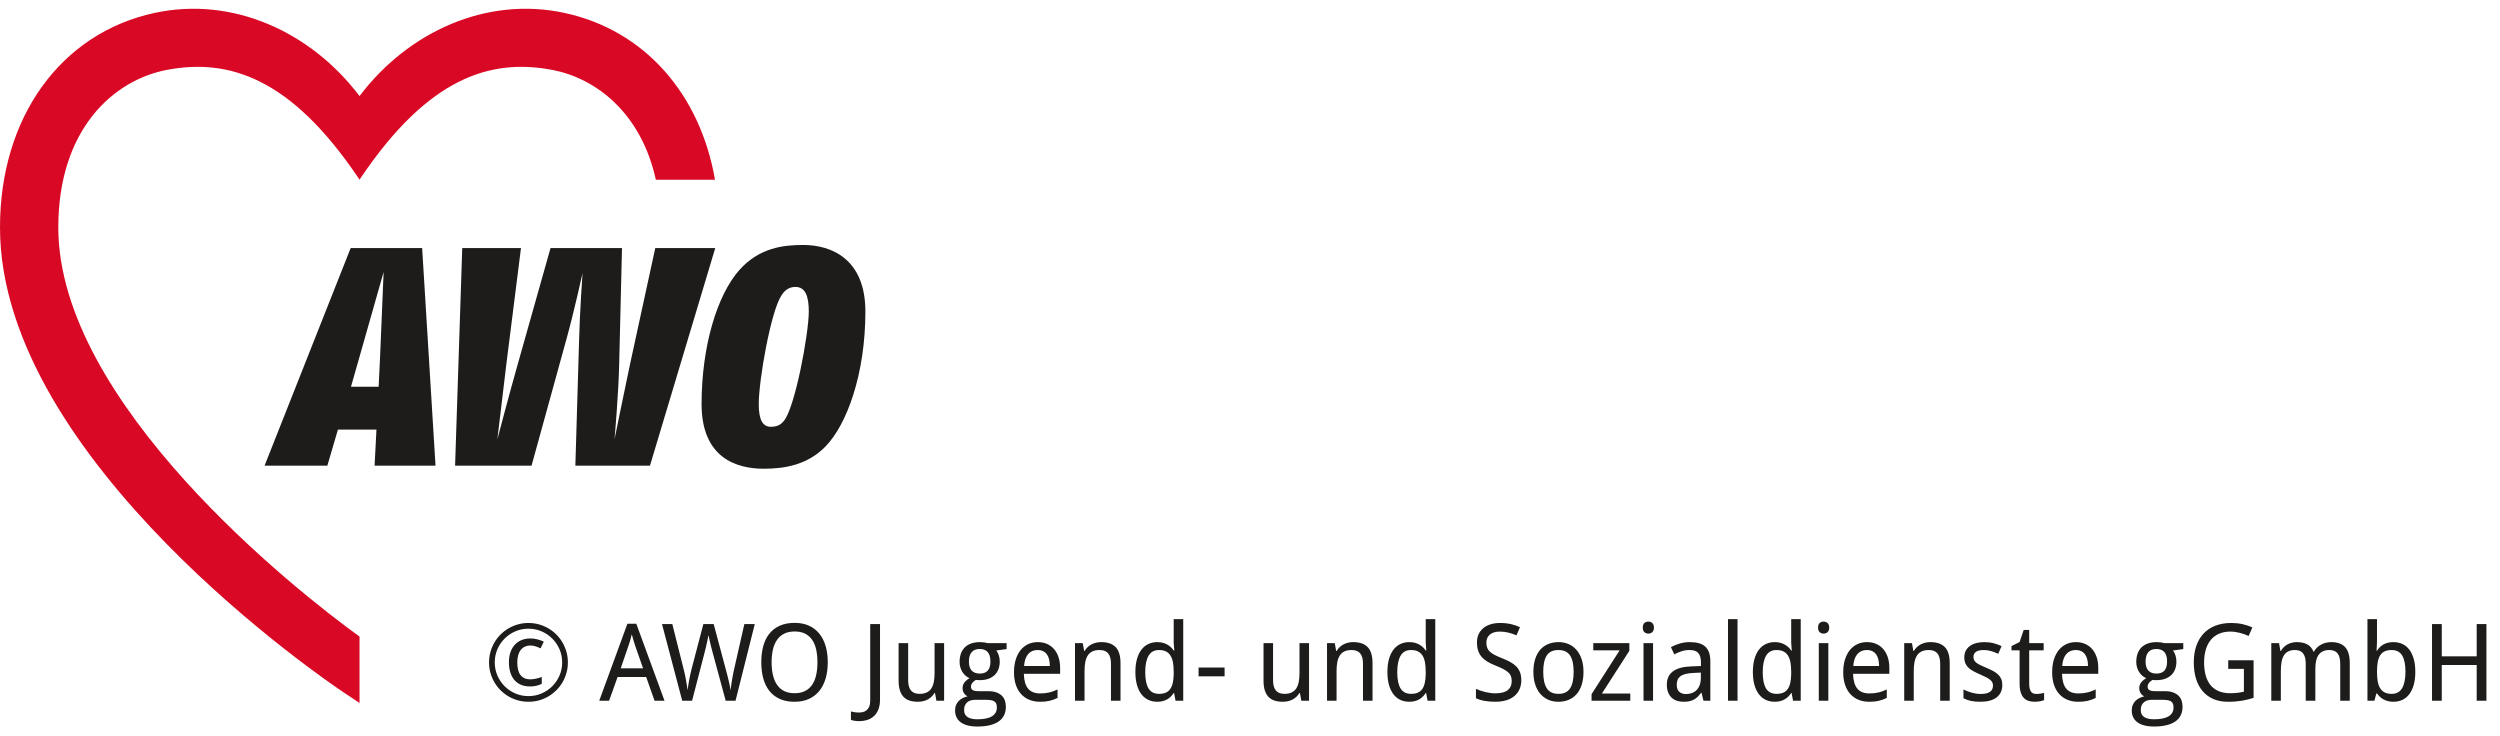
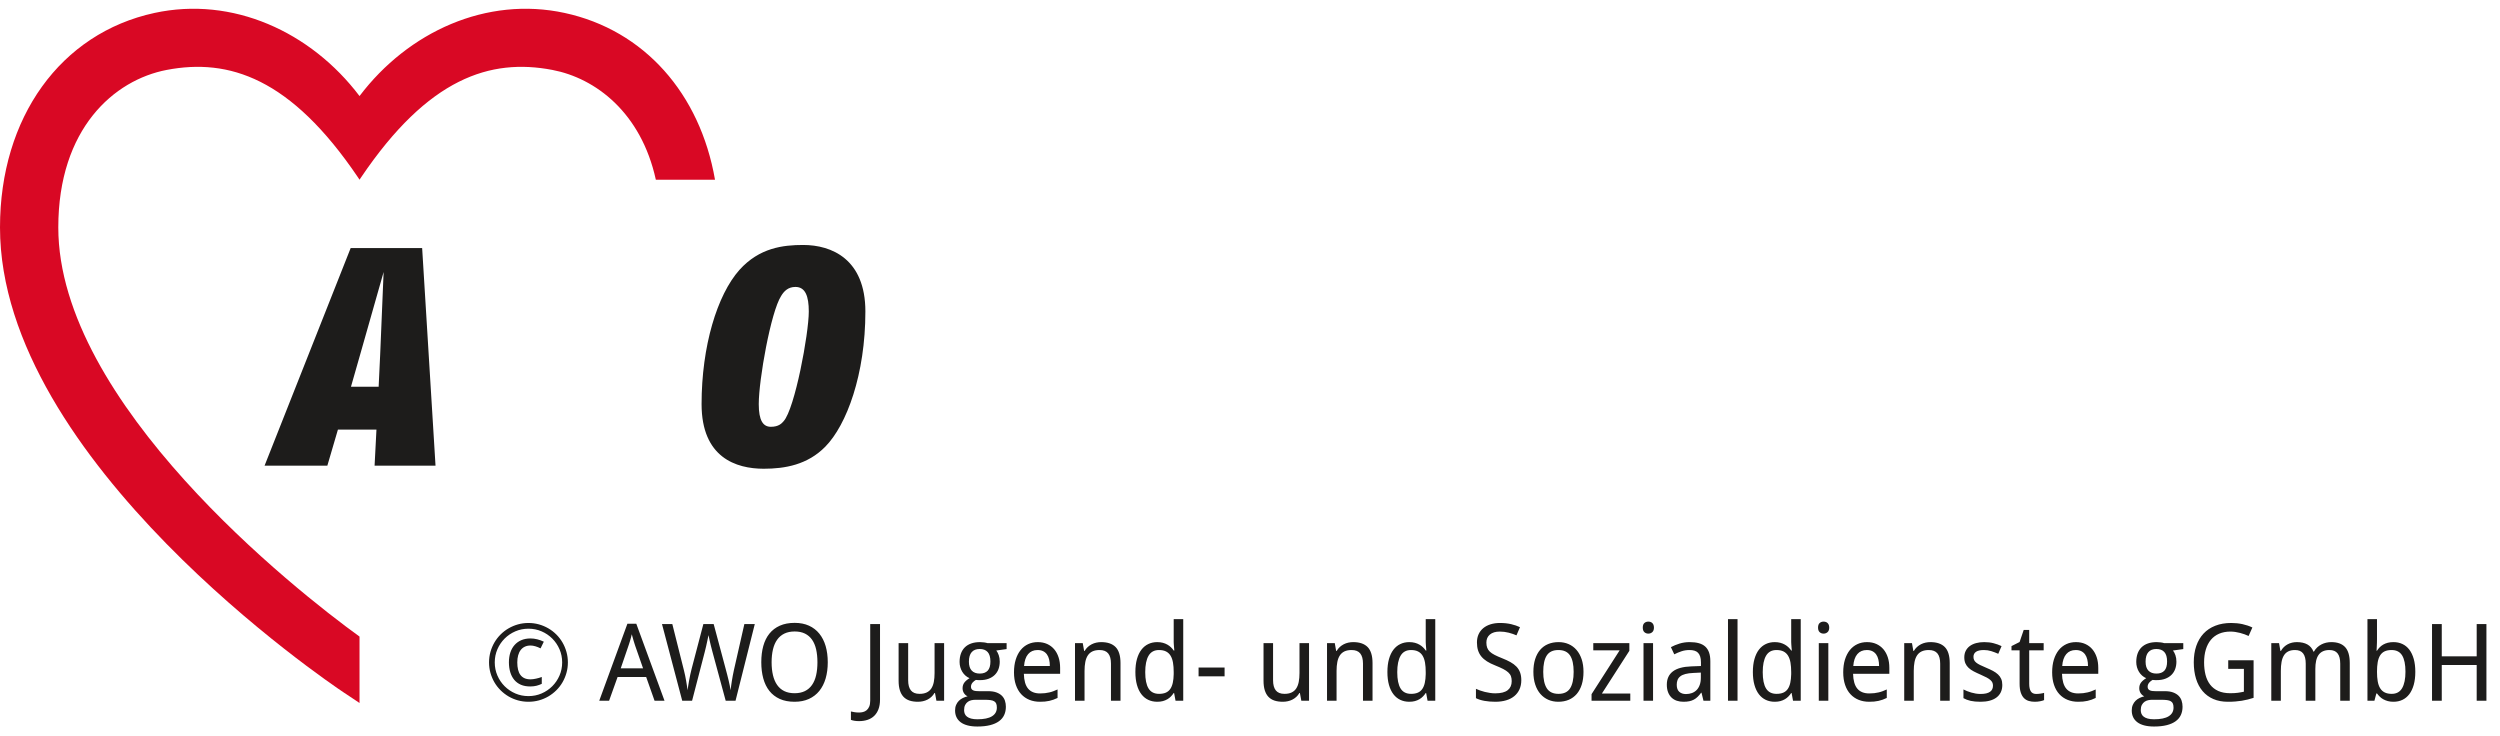
<svg xmlns="http://www.w3.org/2000/svg" width="163px" height="48px" viewBox="0 0 163 48" version="1.1">
  <title>logo-copyright</title>
  <desc>Created with Sketch.</desc>
  <defs />
  <g id="Page-1" stroke="none" stroke-width="1" fill="none" fill-rule="evenodd">
    <g id="logo-copyright" transform="translate(0, 0.571)">
      <path d="M46.618,11.146 C45.643,5.532 42.01,1.398 36.814,0.273 C31.733,-0.828 26.625,1.486 23.441,5.692 C20.259,1.486 15.15,-0.828 10.071,0.273 C3.952,1.598 0,7.087 0,14.257 C0,29.461 21.476,43.953 22.39,44.564 L23.441,45.264 L23.441,40.934 C19.236,37.897 3.801,25.694 3.801,14.257 C3.801,7.815 7.437,4.643 10.874,3.987 C14.912,3.217 18.949,4.495 23.342,10.995 C23.386,11.06 23.441,11.146 23.441,11.146 C23.441,11.146 23.497,11.06 23.542,10.995 C27.933,4.495 31.973,3.217 36.009,3.987 C38.84,4.526 41.801,6.774 42.761,11.146 L46.618,11.146 Z" id="Fill-1" fill="#D90824" />
      <path d="M23.491,22.515 L22.884,24.642 L24.688,24.642 L24.788,22.534 C24.85,21.197 25.012,17.163 25.012,17.163 C25.012,17.163 23.998,20.71 23.491,22.515 L23.491,22.515 Z M24.423,29.79 L24.545,27.438 L22.033,27.438 L21.343,29.79 L17.25,29.79 L22.863,15.604 L27.524,15.604 L28.396,29.79 L24.423,29.79 Z" id="Fill-3" fill="#1D1C1B" />
-       <path d="M42.378,29.79 L37.514,29.79 L37.758,21.562 C37.798,19.88 37.98,17.246 37.98,17.246 C37.98,17.246 37.394,19.899 36.926,21.562 L34.657,29.79 L29.672,29.79 L30.138,15.604 L33.968,15.604 L33.015,23.162 C32.793,24.967 32.429,28.068 32.429,28.068 C32.429,28.068 33.239,24.987 33.766,23.143 L35.894,15.604 L40.554,15.604 L40.371,23.162 C40.331,25.088 40.068,28.068 40.068,28.068 C40.068,28.068 40.676,25.069 41.081,23.162 L42.723,15.604 L46.634,15.604 L42.378,29.79 Z" id="Fill-5" fill="#1D1C1B" />
      <path d="M51.862,18.137 C51.377,18.137 51.113,18.422 50.93,18.725 C50.262,19.759 49.471,24.177 49.471,25.777 C49.471,26.851 49.754,27.256 50.262,27.256 C50.768,27.256 50.971,27.033 51.092,26.892 C51.822,26.081 52.733,21.197 52.733,19.738 C52.733,18.745 52.511,18.137 51.862,18.137 M53.808,28.554 C52.653,29.729 51.193,29.991 49.795,29.991 C47.991,29.991 45.743,29.262 45.743,25.777 C45.743,22.007 46.755,18.663 48.215,17.023 C49.511,15.585 51.052,15.401 52.369,15.401 C54.213,15.401 56.423,16.314 56.423,19.738 C56.423,23.832 55.206,27.135 53.808,28.554" id="Fill-7" fill="#1D1C1B" />
      <path d="M34.589,41.517 C34.45,41.517 34.327,41.542 34.22,41.592 C34.112,41.642 34.022,41.715 33.95,41.809 C33.877,41.904 33.821,42.019 33.784,42.156 C33.746,42.293 33.727,42.447 33.727,42.618 C33.727,42.795 33.744,42.952 33.777,43.089 C33.81,43.226 33.861,43.341 33.931,43.434 C34,43.528 34.089,43.599 34.197,43.648 C34.306,43.697 34.436,43.722 34.589,43.722 C34.641,43.722 34.698,43.718 34.76,43.71 C34.821,43.702 34.884,43.691 34.949,43.677 C35.014,43.663 35.079,43.647 35.142,43.628 C35.206,43.608 35.267,43.588 35.324,43.568 L35.324,44.015 C35.269,44.041 35.214,44.063 35.158,44.084 C35.102,44.104 35.044,44.123 34.983,44.139 C34.923,44.154 34.859,44.166 34.79,44.174 C34.722,44.182 34.648,44.186 34.568,44.186 C34.336,44.186 34.133,44.149 33.96,44.074 C33.787,43.998 33.643,43.891 33.527,43.752 C33.412,43.613 33.326,43.447 33.268,43.253 C33.21,43.06 33.181,42.845 33.181,42.611 C33.181,42.381 33.211,42.17 33.273,41.98 C33.334,41.79 33.425,41.626 33.545,41.49 C33.664,41.353 33.811,41.246 33.985,41.17 C34.16,41.094 34.361,41.056 34.589,41.056 C34.732,41.056 34.879,41.074 35.03,41.112 C35.18,41.15 35.322,41.201 35.457,41.267 L35.245,41.702 C35.126,41.642 35.012,41.597 34.901,41.565 C34.791,41.533 34.687,41.517 34.589,41.517 Z M31.885,42.618 C31.885,42.381 31.916,42.153 31.977,41.934 C32.039,41.715 32.125,41.511 32.235,41.32 C32.346,41.13 32.48,40.956 32.637,40.799 C32.794,40.642 32.968,40.508 33.158,40.398 C33.349,40.287 33.553,40.201 33.772,40.139 C33.991,40.078 34.218,40.047 34.455,40.047 C34.692,40.047 34.92,40.078 35.139,40.139 C35.358,40.201 35.562,40.287 35.753,40.398 C35.943,40.508 36.117,40.642 36.274,40.799 C36.431,40.956 36.565,41.13 36.675,41.32 C36.786,41.511 36.872,41.715 36.933,41.934 C36.995,42.153 37.026,42.381 37.026,42.618 C37.026,42.855 36.995,43.082 36.933,43.301 C36.872,43.52 36.786,43.724 36.675,43.915 C36.565,44.105 36.431,44.278 36.274,44.434 C36.117,44.59 35.943,44.724 35.753,44.836 C35.562,44.947 35.358,45.033 35.139,45.094 C34.92,45.154 34.692,45.184 34.455,45.184 C34.218,45.184 33.991,45.154 33.772,45.094 C33.553,45.033 33.349,44.947 33.158,44.836 C32.968,44.724 32.794,44.59 32.637,44.434 C32.48,44.278 32.346,44.105 32.235,43.915 C32.125,43.724 32.039,43.52 31.977,43.301 C31.916,43.082 31.885,42.855 31.885,42.618 Z M32.258,42.618 C32.258,42.921 32.315,43.205 32.43,43.472 C32.545,43.739 32.703,43.972 32.902,44.171 C33.101,44.37 33.334,44.528 33.601,44.643 C33.868,44.758 34.152,44.815 34.455,44.815 C34.758,44.815 35.043,44.758 35.31,44.643 C35.577,44.528 35.809,44.37 36.009,44.171 C36.208,43.972 36.365,43.739 36.481,43.472 C36.596,43.205 36.653,42.921 36.653,42.618 C36.653,42.314 36.596,42.03 36.481,41.763 C36.365,41.496 36.208,41.263 36.009,41.064 C35.809,40.865 35.577,40.707 35.31,40.592 C35.043,40.477 34.758,40.42 34.455,40.42 C34.152,40.42 33.868,40.477 33.601,40.592 C33.334,40.707 33.101,40.865 32.902,41.064 C32.703,41.263 32.545,41.496 32.43,41.763 C32.315,42.03 32.258,42.314 32.258,42.618 Z M42.677,45.116 L42.13,43.568 L40.267,43.568 L39.713,45.116 L39.071,45.116 L40.906,40.098 L41.487,40.098 L43.326,45.116 L42.677,45.116 Z M41.928,43.004 L41.422,41.555 C41.409,41.514 41.392,41.463 41.373,41.404 C41.354,41.345 41.334,41.281 41.313,41.213 C41.293,41.144 41.272,41.073 41.252,40.999 C41.231,40.925 41.212,40.853 41.193,40.782 C41.177,40.853 41.159,40.926 41.139,41.001 C41.118,41.076 41.098,41.148 41.077,41.218 C41.057,41.287 41.037,41.351 41.017,41.409 C40.998,41.467 40.982,41.516 40.968,41.555 L40.472,43.004 L41.928,43.004 Z M45.859,40.119 L46.532,40.119 L47.315,43.045 C47.349,43.172 47.383,43.3 47.416,43.428 C47.449,43.555 47.479,43.679 47.508,43.798 C47.536,43.918 47.561,44.031 47.583,44.139 C47.605,44.246 47.622,44.342 47.636,44.429 C47.645,44.342 47.657,44.248 47.67,44.145 C47.684,44.043 47.7,43.935 47.718,43.822 C47.736,43.71 47.756,43.594 47.778,43.477 C47.8,43.36 47.823,43.245 47.848,43.134 L48.532,40.119 L49.212,40.119 L47.957,45.116 L47.315,45.116 L46.447,41.91 C46.415,41.794 46.384,41.674 46.354,41.551 C46.325,41.428 46.297,41.313 46.272,41.206 C46.245,41.081 46.219,40.959 46.194,40.84 C46.169,40.956 46.144,41.077 46.119,41.202 C46.096,41.31 46.07,41.427 46.042,41.555 C46.013,41.682 45.983,41.807 45.951,41.931 L45.124,45.116 L44.481,45.116 L43.162,40.119 L43.835,40.119 L44.598,43.158 C44.625,43.262 44.65,43.371 44.673,43.484 C44.696,43.597 44.717,43.709 44.736,43.821 C44.755,43.932 44.773,44.04 44.789,44.144 C44.805,44.247 44.819,44.342 44.83,44.429 C44.841,44.345 44.856,44.247 44.873,44.135 C44.89,44.023 44.91,43.906 44.932,43.783 C44.955,43.66 44.98,43.535 45.006,43.409 C45.032,43.282 45.06,43.163 45.09,43.052 L45.859,40.119 Z M53.97,42.611 C53.97,42.996 53.924,43.347 53.832,43.663 C53.739,43.98 53.602,44.251 53.42,44.477 C53.238,44.702 53.011,44.877 52.741,45 C52.471,45.123 52.16,45.184 51.807,45.184 C51.435,45.184 51.113,45.123 50.841,45 C50.569,44.877 50.343,44.702 50.164,44.477 C49.985,44.251 49.853,43.98 49.766,43.662 C49.679,43.344 49.636,42.991 49.636,42.604 C49.636,42.216 49.679,41.865 49.766,41.549 C49.853,41.234 49.986,40.964 50.166,40.741 C50.346,40.518 50.573,40.345 50.846,40.223 C51.12,40.101 51.442,40.04 51.813,40.04 C52.167,40.04 52.477,40.101 52.745,40.223 C53.013,40.345 53.238,40.518 53.42,40.743 C53.602,40.967 53.739,41.237 53.832,41.553 C53.924,41.868 53.97,42.221 53.97,42.611 Z M50.309,42.611 C50.309,42.923 50.339,43.204 50.398,43.453 C50.458,43.703 50.548,43.915 50.67,44.089 C50.792,44.263 50.947,44.397 51.135,44.489 C51.323,44.581 51.547,44.627 51.807,44.627 C52.066,44.627 52.29,44.581 52.478,44.489 C52.666,44.397 52.821,44.263 52.943,44.089 C53.065,43.915 53.154,43.703 53.211,43.453 C53.268,43.204 53.297,42.923 53.297,42.611 C53.297,42.296 53.268,42.015 53.211,41.766 C53.154,41.518 53.065,41.308 52.945,41.136 C52.824,40.964 52.67,40.832 52.483,40.739 C52.296,40.647 52.073,40.601 51.813,40.601 C51.554,40.601 51.329,40.647 51.14,40.739 C50.951,40.832 50.795,40.964 50.672,41.136 C50.549,41.308 50.458,41.518 50.398,41.766 C50.339,42.015 50.309,42.296 50.309,42.611 Z M56.01,46.446 C55.894,46.446 55.792,46.438 55.706,46.423 C55.619,46.409 55.544,46.389 55.48,46.364 L55.48,45.817 C55.558,45.837 55.641,45.854 55.73,45.866 C55.818,45.879 55.914,45.885 56.017,45.885 C56.101,45.885 56.186,45.874 56.271,45.853 C56.357,45.831 56.434,45.792 56.504,45.735 C56.573,45.678 56.63,45.599 56.673,45.499 C56.716,45.399 56.738,45.271 56.738,45.116 L56.738,40.119 L57.377,40.119 L57.377,45.048 C57.377,45.287 57.343,45.494 57.276,45.67 C57.209,45.845 57.116,45.99 56.996,46.106 C56.876,46.221 56.733,46.306 56.565,46.362 C56.398,46.418 56.213,46.446 56.01,46.446 Z M61.054,45.116 L60.962,44.614 L60.927,44.614 C60.87,44.712 60.803,44.796 60.724,44.868 C60.645,44.94 60.559,44.999 60.466,45.046 C60.373,45.093 60.273,45.127 60.169,45.15 C60.064,45.173 59.957,45.184 59.847,45.184 C59.64,45.184 59.458,45.158 59.3,45.106 C59.143,45.053 59.012,44.971 58.907,44.86 C58.803,44.748 58.723,44.606 58.67,44.432 C58.616,44.259 58.589,44.053 58.589,43.814 L58.589,41.363 L59.212,41.363 L59.212,43.78 C59.212,44.076 59.272,44.298 59.393,44.446 C59.513,44.594 59.7,44.668 59.953,44.668 C60.138,44.668 60.293,44.639 60.418,44.579 C60.543,44.52 60.644,44.433 60.721,44.318 C60.797,44.203 60.852,44.061 60.885,43.892 C60.918,43.724 60.934,43.53 60.934,43.311 L60.934,41.363 L61.556,41.363 L61.556,45.116 L61.054,45.116 Z M65.631,41.363 L65.631,41.749 L64.958,41.842 C65.021,41.921 65.075,42.023 65.118,42.148 C65.162,42.272 65.183,42.412 65.183,42.57 C65.183,42.743 65.156,42.903 65.103,43.05 C65.049,43.197 64.968,43.324 64.86,43.431 C64.752,43.538 64.618,43.622 64.459,43.682 C64.299,43.743 64.113,43.773 63.901,43.773 C63.851,43.773 63.801,43.772 63.751,43.771 C63.701,43.77 63.66,43.766 63.628,43.759 C63.589,43.782 63.551,43.808 63.513,43.836 C63.476,43.865 63.442,43.897 63.411,43.933 C63.38,43.97 63.355,44.011 63.336,44.056 C63.316,44.102 63.307,44.152 63.307,44.207 C63.307,44.268 63.32,44.318 63.348,44.356 C63.375,44.393 63.412,44.422 63.459,44.443 C63.506,44.463 63.561,44.477 63.625,44.484 C63.688,44.491 63.756,44.494 63.826,44.494 L64.428,44.494 C64.64,44.494 64.819,44.521 64.964,44.574 C65.11,44.628 65.229,44.7 65.322,44.791 C65.414,44.883 65.481,44.99 65.522,45.114 C65.563,45.239 65.583,45.37 65.583,45.509 C65.583,45.71 65.546,45.89 65.472,46.049 C65.398,46.209 65.285,46.344 65.132,46.454 C64.979,46.565 64.786,46.65 64.553,46.709 C64.319,46.768 64.044,46.798 63.727,46.798 C63.483,46.798 63.27,46.774 63.088,46.726 C62.906,46.678 62.754,46.609 62.633,46.517 C62.513,46.426 62.422,46.316 62.362,46.188 C62.301,46.059 62.271,45.914 62.271,45.752 C62.271,45.615 62.293,45.495 62.338,45.391 C62.382,45.288 62.442,45.198 62.517,45.123 C62.592,45.048 62.68,44.986 62.779,44.938 C62.878,44.89 62.981,44.854 63.088,44.829 C62.992,44.786 62.914,44.717 62.852,44.624 C62.791,44.53 62.76,44.423 62.76,44.303 C62.76,44.164 62.796,44.043 62.869,43.942 C62.942,43.841 63.057,43.742 63.214,43.646 C63.116,43.605 63.027,43.549 62.946,43.477 C62.865,43.405 62.797,43.323 62.741,43.231 C62.685,43.139 62.642,43.038 62.611,42.929 C62.58,42.819 62.565,42.706 62.565,42.59 C62.565,42.387 62.593,42.206 62.65,42.047 C62.707,41.887 62.792,41.752 62.903,41.64 C63.015,41.528 63.154,41.443 63.32,41.384 C63.487,41.324 63.68,41.295 63.901,41.295 C63.986,41.295 64.073,41.301 64.163,41.314 C64.253,41.326 64.329,41.343 64.39,41.363 L65.631,41.363 Z M62.859,45.731 C62.859,45.816 62.874,45.894 62.903,45.967 C62.933,46.04 62.981,46.103 63.049,46.155 C63.116,46.208 63.205,46.249 63.315,46.28 C63.426,46.311 63.563,46.326 63.727,46.326 C64.151,46.326 64.468,46.261 64.679,46.129 C64.89,45.998 64.995,45.81 64.995,45.564 C64.995,45.459 64.982,45.374 64.954,45.307 C64.927,45.241 64.882,45.19 64.819,45.152 C64.756,45.114 64.674,45.089 64.571,45.075 C64.469,45.061 64.343,45.055 64.195,45.055 L63.594,45.055 C63.514,45.055 63.431,45.064 63.344,45.082 C63.258,45.1 63.179,45.134 63.107,45.184 C63.035,45.235 62.976,45.303 62.929,45.391 C62.882,45.479 62.859,45.592 62.859,45.731 Z M63.173,42.57 C63.173,42.832 63.235,43.027 63.358,43.154 C63.481,43.282 63.655,43.346 63.881,43.346 C64.109,43.346 64.281,43.282 64.399,43.156 C64.516,43.029 64.575,42.831 64.575,42.559 C64.575,42.279 64.515,42.073 64.395,41.941 C64.276,41.809 64.102,41.743 63.874,41.743 C63.648,41.743 63.475,41.811 63.355,41.948 C63.234,42.084 63.173,42.292 63.173,42.57 Z M67.804,45.184 C67.554,45.184 67.325,45.142 67.117,45.058 C66.91,44.974 66.732,44.851 66.582,44.689 C66.433,44.527 66.317,44.327 66.235,44.087 C66.153,43.848 66.112,43.575 66.112,43.267 C66.112,42.957 66.15,42.68 66.225,42.436 C66.3,42.193 66.406,41.986 66.543,41.816 C66.68,41.646 66.843,41.517 67.034,41.428 C67.224,41.339 67.434,41.295 67.664,41.295 C67.89,41.295 68.093,41.335 68.273,41.416 C68.453,41.497 68.605,41.611 68.731,41.758 C68.856,41.905 68.952,42.081 69.019,42.288 C69.087,42.494 69.12,42.722 69.12,42.973 L69.12,43.359 L66.755,43.359 C66.766,43.799 66.859,44.123 67.034,44.33 C67.208,44.537 67.467,44.641 67.811,44.641 C67.927,44.641 68.035,44.635 68.134,44.624 C68.233,44.612 68.329,44.596 68.421,44.574 C68.514,44.553 68.603,44.525 68.69,44.492 C68.776,44.459 68.864,44.422 68.953,44.381 L68.953,44.935 C68.862,44.978 68.772,45.016 68.684,45.048 C68.597,45.08 68.507,45.106 68.414,45.126 C68.322,45.147 68.226,45.162 68.127,45.171 C68.028,45.18 67.92,45.184 67.804,45.184 Z M67.65,41.811 C67.391,41.811 67.185,41.9 67.034,42.077 C66.882,42.255 66.794,42.514 66.769,42.853 L68.45,42.853 C68.45,42.698 68.435,42.557 68.404,42.428 C68.373,42.299 68.326,42.189 68.261,42.098 C68.196,42.007 68.113,41.936 68.013,41.886 C67.913,41.836 67.792,41.811 67.65,41.811 Z M72.435,45.116 L72.435,42.7 C72.435,42.403 72.375,42.181 72.255,42.033 C72.136,41.885 71.948,41.811 71.693,41.811 C71.508,41.811 71.353,41.841 71.228,41.9 C71.103,41.959 71.002,42.047 70.926,42.163 C70.849,42.279 70.795,42.422 70.762,42.59 C70.729,42.759 70.712,42.952 70.712,43.171 L70.712,45.116 L70.09,45.116 L70.09,41.363 L70.596,41.363 L70.685,41.869 L70.719,41.869 C70.776,41.771 70.844,41.686 70.922,41.614 C71.001,41.543 71.087,41.483 71.18,41.435 C71.274,41.387 71.373,41.352 71.478,41.329 C71.582,41.306 71.69,41.295 71.799,41.295 C72.216,41.295 72.53,41.404 72.741,41.621 C72.951,41.839 73.057,42.187 73.057,42.665 L73.057,45.116 L72.435,45.116 Z M76.552,44.614 L76.525,44.614 C76.475,44.691 76.416,44.765 76.349,44.834 C76.282,44.904 76.204,44.965 76.117,45.017 C76.029,45.069 75.93,45.11 75.821,45.14 C75.712,45.17 75.589,45.184 75.452,45.184 C75.24,45.184 75.046,45.143 74.871,45.061 C74.695,44.979 74.545,44.857 74.42,44.694 C74.294,44.531 74.197,44.329 74.129,44.087 C74.061,43.846 74.027,43.565 74.027,43.246 C74.027,42.925 74.061,42.643 74.129,42.4 C74.197,42.158 74.294,41.954 74.42,41.79 C74.545,41.626 74.695,41.503 74.871,41.42 C75.046,41.336 75.24,41.295 75.452,41.295 C75.586,41.295 75.708,41.31 75.818,41.339 C75.927,41.369 76.025,41.409 76.113,41.459 C76.201,41.509 76.279,41.567 76.347,41.633 C76.416,41.699 76.475,41.769 76.525,41.842 L76.566,41.842 C76.559,41.764 76.552,41.69 76.546,41.619 C76.541,41.56 76.536,41.499 76.532,41.437 C76.527,41.374 76.525,41.324 76.525,41.288 L76.525,39.798 L77.147,39.798 L77.147,45.116 L76.645,45.116 L76.552,44.614 Z M75.571,44.668 C75.745,44.668 75.891,44.642 76.011,44.59 C76.13,44.537 76.227,44.458 76.301,44.35 C76.375,44.243 76.43,44.109 76.465,43.949 C76.501,43.788 76.521,43.601 76.525,43.387 L76.525,43.246 C76.525,43.016 76.51,42.812 76.479,42.633 C76.448,42.454 76.396,42.304 76.322,42.182 C76.248,42.06 76.149,41.968 76.026,41.905 C75.903,41.842 75.749,41.811 75.565,41.811 C75.257,41.811 75.031,41.935 74.886,42.183 C74.741,42.432 74.669,42.788 74.669,43.253 C74.669,43.73 74.741,44.084 74.886,44.318 C75.031,44.552 75.259,44.668 75.571,44.668 Z M78.147,43.527 L78.147,42.952 L79.843,42.952 L79.843,43.527 L78.147,43.527 Z M84.846,45.116 L84.754,44.614 L84.72,44.614 C84.663,44.712 84.595,44.796 84.517,44.868 C84.438,44.94 84.352,44.999 84.258,45.046 C84.165,45.093 84.066,45.127 83.961,45.15 C83.856,45.173 83.749,45.184 83.64,45.184 C83.432,45.184 83.25,45.158 83.093,45.106 C82.936,45.053 82.805,44.971 82.7,44.86 C82.595,44.748 82.516,44.606 82.462,44.432 C82.409,44.259 82.382,44.053 82.382,43.814 L82.382,41.363 L83.004,41.363 L83.004,43.78 C83.004,44.076 83.064,44.298 83.185,44.446 C83.306,44.594 83.493,44.668 83.746,44.668 C83.93,44.668 84.085,44.639 84.211,44.579 C84.336,44.52 84.437,44.433 84.513,44.318 C84.589,44.203 84.644,44.061 84.677,43.892 C84.71,43.724 84.727,43.53 84.727,43.311 L84.727,41.363 L85.349,41.363 L85.349,45.116 L84.846,45.116 Z M88.867,45.116 L88.867,42.7 C88.867,42.403 88.807,42.181 88.687,42.033 C88.568,41.885 88.38,41.811 88.125,41.811 C87.941,41.811 87.786,41.841 87.66,41.9 C87.535,41.959 87.434,42.047 87.358,42.163 C87.281,42.279 87.227,42.422 87.194,42.59 C87.161,42.759 87.144,42.952 87.144,43.171 L87.144,45.116 L86.522,45.116 L86.522,41.363 L87.028,41.363 L87.117,41.869 L87.151,41.869 C87.208,41.771 87.276,41.686 87.354,41.614 C87.433,41.543 87.519,41.483 87.612,41.435 C87.706,41.387 87.805,41.352 87.91,41.329 C88.015,41.306 88.122,41.295 88.231,41.295 C88.648,41.295 88.962,41.404 89.173,41.621 C89.383,41.839 89.489,42.187 89.489,42.665 L89.489,45.116 L88.867,45.116 Z M92.985,44.614 L92.957,44.614 C92.907,44.691 92.848,44.765 92.781,44.834 C92.714,44.904 92.636,44.965 92.549,45.017 C92.461,45.069 92.362,45.11 92.253,45.14 C92.144,45.17 92.021,45.184 91.884,45.184 C91.672,45.184 91.478,45.143 91.303,45.061 C91.127,44.979 90.977,44.857 90.852,44.694 C90.726,44.531 90.63,44.329 90.561,44.087 C90.493,43.846 90.459,43.565 90.459,43.246 C90.459,42.925 90.493,42.643 90.561,42.4 C90.63,42.158 90.726,41.954 90.852,41.79 C90.977,41.626 91.127,41.503 91.303,41.42 C91.478,41.336 91.672,41.295 91.884,41.295 C92.018,41.295 92.14,41.31 92.25,41.339 C92.359,41.369 92.458,41.409 92.545,41.459 C92.633,41.509 92.711,41.567 92.779,41.633 C92.848,41.699 92.907,41.769 92.957,41.842 L92.998,41.842 C92.991,41.764 92.985,41.69 92.978,41.619 C92.973,41.56 92.969,41.499 92.964,41.437 C92.959,41.374 92.957,41.324 92.957,41.288 L92.957,39.798 L93.579,39.798 L93.579,45.116 L93.077,45.116 L92.985,44.614 Z M92.004,44.668 C92.177,44.668 92.323,44.642 92.443,44.59 C92.562,44.537 92.659,44.458 92.733,44.35 C92.807,44.243 92.862,44.109 92.897,43.949 C92.933,43.788 92.953,43.601 92.957,43.387 L92.957,43.246 C92.957,43.016 92.942,42.812 92.911,42.633 C92.88,42.454 92.828,42.304 92.754,42.182 C92.68,42.06 92.581,41.968 92.458,41.905 C92.335,41.842 92.181,41.811 91.997,41.811 C91.689,41.811 91.463,41.935 91.318,42.183 C91.174,42.432 91.101,42.788 91.101,43.253 C91.101,43.73 91.174,44.084 91.318,44.318 C91.463,44.552 91.691,44.668 92.004,44.668 Z M99.189,43.78 C99.189,44.001 99.149,44.198 99.071,44.373 C98.992,44.547 98.88,44.695 98.734,44.815 C98.588,44.936 98.411,45.028 98.201,45.09 C97.991,45.153 97.755,45.184 97.493,45.184 C97.24,45.184 97.004,45.164 96.784,45.125 C96.564,45.085 96.38,45.026 96.232,44.949 L96.232,44.34 C96.31,44.377 96.398,44.413 96.497,44.448 C96.596,44.483 96.7,44.514 96.81,44.542 C96.919,44.569 97.032,44.591 97.148,44.608 C97.264,44.626 97.379,44.634 97.493,44.634 C97.858,44.634 98.127,44.566 98.302,44.429 C98.476,44.292 98.563,44.096 98.563,43.841 C98.563,43.718 98.547,43.611 98.514,43.52 C98.481,43.429 98.422,43.345 98.339,43.269 C98.256,43.192 98.145,43.118 98.006,43.046 C97.867,42.975 97.692,42.897 97.48,42.812 C97.277,42.733 97.101,42.645 96.952,42.551 C96.802,42.456 96.679,42.35 96.582,42.231 C96.486,42.113 96.414,41.978 96.367,41.828 C96.32,41.678 96.297,41.507 96.297,41.315 C96.297,41.115 96.334,40.936 96.406,40.779 C96.479,40.621 96.582,40.489 96.714,40.38 C96.846,40.272 97.004,40.19 97.187,40.133 C97.371,40.076 97.573,40.047 97.794,40.047 C98.065,40.047 98.309,40.073 98.526,40.124 C98.742,40.175 98.935,40.241 99.103,40.321 L98.874,40.854 C98.726,40.788 98.558,40.73 98.37,40.681 C98.182,40.632 97.988,40.608 97.787,40.608 C97.509,40.608 97.294,40.672 97.141,40.801 C96.989,40.93 96.912,41.103 96.912,41.322 C96.912,41.452 96.929,41.564 96.964,41.659 C96.998,41.753 97.055,41.839 97.134,41.915 C97.214,41.991 97.32,42.063 97.451,42.13 C97.582,42.198 97.743,42.269 97.934,42.344 C98.142,42.426 98.323,42.51 98.479,42.597 C98.636,42.684 98.766,42.782 98.871,42.891 C98.976,43 99.055,43.127 99.108,43.27 C99.162,43.414 99.189,43.584 99.189,43.78 Z M103.244,43.233 C103.244,43.545 103.206,43.822 103.13,44.065 C103.053,44.308 102.944,44.512 102.802,44.677 C102.659,44.842 102.487,44.968 102.284,45.055 C102.081,45.141 101.853,45.184 101.6,45.184 C101.365,45.184 101.149,45.141 100.951,45.055 C100.752,44.968 100.581,44.842 100.436,44.677 C100.292,44.512 100.179,44.308 100.098,44.065 C100.017,43.822 99.977,43.545 99.977,43.233 C99.977,42.923 100.015,42.648 100.091,42.407 C100.167,42.167 100.276,41.964 100.417,41.799 C100.559,41.634 100.731,41.508 100.935,41.423 C101.139,41.337 101.368,41.295 101.621,41.295 C101.855,41.295 102.072,41.337 102.27,41.423 C102.468,41.508 102.64,41.634 102.784,41.799 C102.929,41.964 103.042,42.167 103.123,42.407 C103.204,42.648 103.244,42.923 103.244,43.233 Z M100.619,43.233 C100.619,43.709 100.697,44.067 100.853,44.308 C101.009,44.548 101.263,44.668 101.614,44.668 C101.965,44.668 102.217,44.548 102.371,44.308 C102.525,44.067 102.602,43.709 102.602,43.233 C102.602,42.757 102.524,42.4 102.367,42.165 C102.211,41.929 101.958,41.811 101.607,41.811 C101.256,41.811 101.004,41.929 100.85,42.165 C100.696,42.4 100.619,42.757 100.619,43.233 Z M106.295,45.116 L103.769,45.116 L103.769,44.689 L105.601,41.831 L103.882,41.831 L103.882,41.363 L106.234,41.363 L106.234,41.862 L104.443,44.648 L106.295,44.648 L106.295,45.116 Z M107.779,45.116 L107.157,45.116 L107.157,41.363 L107.779,41.363 L107.779,45.116 Z M107.109,40.348 C107.109,40.211 107.144,40.112 107.213,40.051 C107.283,39.989 107.369,39.958 107.471,39.958 C107.521,39.958 107.569,39.966 107.613,39.981 C107.658,39.995 107.696,40.019 107.729,40.051 C107.762,40.083 107.789,40.123 107.808,40.172 C107.827,40.221 107.837,40.28 107.837,40.348 C107.837,40.48 107.801,40.579 107.729,40.644 C107.658,40.709 107.572,40.741 107.471,40.741 C107.369,40.741 107.283,40.709 107.213,40.645 C107.144,40.582 107.109,40.482 107.109,40.348 Z M111.066,45.116 L110.939,44.597 L110.912,44.597 C110.837,44.699 110.762,44.787 110.686,44.861 C110.611,44.935 110.529,44.996 110.44,45.044 C110.351,45.092 110.252,45.127 110.143,45.15 C110.034,45.173 109.907,45.184 109.764,45.184 C109.606,45.184 109.462,45.162 109.329,45.118 C109.197,45.073 109.083,45.005 108.986,44.913 C108.889,44.82 108.813,44.704 108.759,44.564 C108.704,44.424 108.677,44.258 108.677,44.067 C108.677,43.693 108.808,43.406 109.071,43.205 C109.335,43.005 109.735,42.896 110.273,42.877 L110.902,42.853 L110.902,42.618 C110.902,42.465 110.885,42.337 110.852,42.235 C110.819,42.132 110.771,42.05 110.709,41.987 C110.646,41.924 110.569,41.879 110.476,41.852 C110.384,41.825 110.279,41.811 110.16,41.811 C109.971,41.811 109.795,41.838 109.632,41.893 C109.469,41.948 109.312,42.014 109.162,42.091 L108.943,41.623 C109.112,41.532 109.3,41.454 109.507,41.39 C109.715,41.327 109.932,41.295 110.16,41.295 C110.392,41.295 110.594,41.318 110.763,41.365 C110.933,41.412 111.073,41.486 111.184,41.587 C111.294,41.688 111.377,41.818 111.432,41.975 C111.486,42.132 111.514,42.322 111.514,42.546 L111.514,45.116 L111.066,45.116 Z M109.924,44.682 C110.063,44.682 110.192,44.66 110.31,44.617 C110.429,44.574 110.531,44.508 110.618,44.421 C110.705,44.333 110.772,44.222 110.821,44.089 C110.87,43.956 110.895,43.799 110.895,43.619 L110.895,43.281 L110.406,43.305 C110.201,43.314 110.029,43.336 109.89,43.373 C109.751,43.409 109.64,43.46 109.557,43.525 C109.474,43.59 109.414,43.669 109.377,43.761 C109.341,43.853 109.323,43.957 109.323,44.074 C109.323,44.283 109.378,44.437 109.488,44.535 C109.599,44.633 109.744,44.682 109.924,44.682 Z M113.287,45.116 L112.665,45.116 L112.665,39.798 L113.287,39.798 L113.287,45.116 Z M116.813,44.614 L116.786,44.614 C116.736,44.691 116.677,44.765 116.61,44.834 C116.542,44.904 116.465,44.965 116.377,45.017 C116.29,45.069 116.191,45.11 116.082,45.14 C115.972,45.17 115.849,45.184 115.712,45.184 C115.501,45.184 115.307,45.143 115.131,45.061 C114.956,44.979 114.806,44.857 114.68,44.694 C114.555,44.531 114.458,44.329 114.39,44.087 C114.321,43.846 114.287,43.565 114.287,43.246 C114.287,42.925 114.321,42.643 114.39,42.4 C114.458,42.158 114.555,41.954 114.68,41.79 C114.806,41.626 114.956,41.503 115.131,41.42 C115.307,41.336 115.501,41.295 115.712,41.295 C115.847,41.295 115.969,41.31 116.078,41.339 C116.188,41.369 116.286,41.409 116.374,41.459 C116.462,41.509 116.54,41.567 116.608,41.633 C116.676,41.699 116.736,41.769 116.786,41.842 L116.827,41.842 C116.82,41.764 116.813,41.69 116.806,41.619 C116.802,41.56 116.797,41.499 116.793,41.437 C116.788,41.374 116.786,41.324 116.786,41.288 L116.786,39.798 L117.408,39.798 L117.408,45.116 L116.905,45.116 L116.813,44.614 Z M115.832,44.668 C116.005,44.668 116.152,44.642 116.271,44.59 C116.391,44.537 116.488,44.458 116.562,44.35 C116.636,44.243 116.691,44.109 116.726,43.949 C116.761,43.788 116.781,43.601 116.786,43.387 L116.786,43.246 C116.786,43.016 116.77,42.812 116.74,42.633 C116.709,42.454 116.656,42.304 116.582,42.182 C116.508,42.06 116.41,41.968 116.287,41.905 C116.164,41.842 116.01,41.811 115.825,41.811 C115.518,41.811 115.291,41.935 115.147,42.183 C115.002,42.432 114.93,42.788 114.93,43.253 C114.93,43.73 115.002,44.084 115.147,44.318 C115.291,44.552 115.52,44.668 115.832,44.668 Z M119.207,45.116 L118.585,45.116 L118.585,41.363 L119.207,41.363 L119.207,45.116 Z M118.537,40.348 C118.537,40.211 118.571,40.112 118.641,40.051 C118.71,39.989 118.796,39.958 118.899,39.958 C118.949,39.958 118.996,39.966 119.041,39.981 C119.085,39.995 119.124,40.019 119.157,40.051 C119.19,40.083 119.216,40.123 119.236,40.172 C119.255,40.221 119.265,40.28 119.265,40.348 C119.265,40.48 119.229,40.579 119.157,40.644 C119.085,40.709 118.999,40.741 118.899,40.741 C118.796,40.741 118.71,40.709 118.641,40.645 C118.571,40.582 118.537,40.482 118.537,40.348 Z M121.87,45.184 C121.619,45.184 121.39,45.142 121.183,45.058 C120.975,44.974 120.797,44.851 120.648,44.689 C120.498,44.527 120.383,44.327 120.301,44.087 C120.219,43.848 120.178,43.575 120.178,43.267 C120.178,42.957 120.215,42.68 120.29,42.436 C120.366,42.193 120.472,41.986 120.608,41.816 C120.745,41.646 120.909,41.517 121.099,41.428 C121.289,41.339 121.499,41.295 121.729,41.295 C121.955,41.295 122.158,41.335 122.338,41.416 C122.518,41.497 122.67,41.611 122.796,41.758 C122.921,41.905 123.017,42.081 123.085,42.288 C123.152,42.494 123.185,42.722 123.185,42.973 L123.185,43.359 L120.82,43.359 C120.832,43.799 120.924,44.123 121.099,44.33 C121.273,44.537 121.532,44.641 121.876,44.641 C121.993,44.641 122.1,44.635 122.199,44.624 C122.298,44.612 122.394,44.596 122.486,44.574 C122.579,44.553 122.668,44.525 122.755,44.492 C122.841,44.459 122.929,44.422 123.018,44.381 L123.018,44.935 C122.927,44.978 122.837,45.016 122.75,45.048 C122.662,45.08 122.572,45.106 122.48,45.126 C122.387,45.147 122.292,45.162 122.193,45.171 C122.093,45.18 121.986,45.184 121.87,45.184 Z M121.716,41.811 C121.456,41.811 121.25,41.9 121.099,42.077 C120.947,42.255 120.859,42.514 120.834,42.853 L122.516,42.853 C122.516,42.698 122.5,42.557 122.469,42.428 C122.439,42.299 122.391,42.189 122.326,42.098 C122.261,42.007 122.178,41.936 122.078,41.886 C121.978,41.836 121.857,41.811 121.716,41.811 Z M126.5,45.116 L126.5,42.7 C126.5,42.403 126.44,42.181 126.321,42.033 C126.201,41.885 126.013,41.811 125.758,41.811 C125.574,41.811 125.419,41.841 125.293,41.9 C125.168,41.959 125.067,42.047 124.991,42.163 C124.915,42.279 124.86,42.422 124.827,42.59 C124.794,42.759 124.777,42.952 124.777,43.171 L124.777,45.116 L124.155,45.116 L124.155,41.363 L124.661,41.363 L124.75,41.869 L124.784,41.869 C124.841,41.771 124.909,41.686 124.988,41.614 C125.066,41.543 125.152,41.483 125.246,41.435 C125.339,41.387 125.438,41.352 125.543,41.329 C125.648,41.306 125.755,41.295 125.864,41.295 C126.281,41.295 126.595,41.404 126.806,41.621 C127.017,41.839 127.122,42.187 127.122,42.665 L127.122,45.116 L126.5,45.116 Z M130.55,44.087 C130.55,44.27 130.517,44.429 130.451,44.566 C130.385,44.702 130.29,44.817 130.166,44.909 C130.041,45.002 129.892,45.07 129.716,45.116 C129.541,45.162 129.344,45.184 129.125,45.184 C128.876,45.184 128.663,45.164 128.486,45.125 C128.308,45.085 128.152,45.026 128.017,44.949 L128.017,44.381 C128.088,44.418 128.167,44.454 128.253,44.489 C128.34,44.524 128.431,44.556 128.527,44.583 C128.622,44.61 128.721,44.632 128.822,44.65 C128.924,44.667 129.025,44.675 129.125,44.675 C129.273,44.675 129.399,44.663 129.503,44.638 C129.606,44.612 129.69,44.577 129.755,44.53 C129.82,44.483 129.868,44.426 129.897,44.359 C129.927,44.292 129.942,44.217 129.942,44.135 C129.942,44.064 129.93,44.001 129.908,43.944 C129.885,43.887 129.843,43.83 129.783,43.775 C129.722,43.719 129.64,43.662 129.535,43.605 C129.43,43.548 129.296,43.485 129.132,43.414 C128.968,43.343 128.82,43.274 128.689,43.205 C128.558,43.137 128.447,43.061 128.356,42.976 C128.265,42.892 128.195,42.795 128.146,42.684 C128.097,42.574 128.072,42.442 128.072,42.289 C128.072,42.13 128.103,41.988 128.166,41.864 C128.229,41.74 128.317,41.635 128.431,41.551 C128.545,41.467 128.682,41.403 128.841,41.36 C129.001,41.316 129.178,41.295 129.374,41.295 C129.595,41.295 129.798,41.319 129.981,41.367 C130.164,41.414 130.338,41.477 130.502,41.555 L130.287,42.057 C130.139,41.991 129.987,41.933 129.831,41.884 C129.675,41.835 129.516,41.811 129.354,41.811 C129.121,41.811 128.949,41.849 128.838,41.925 C128.726,42.002 128.67,42.111 128.67,42.252 C128.67,42.332 128.683,42.401 128.71,42.46 C128.736,42.52 128.781,42.575 128.845,42.628 C128.908,42.68 128.994,42.733 129.101,42.787 C129.208,42.84 129.341,42.9 129.501,42.966 C129.665,43.035 129.811,43.103 129.94,43.171 C130.069,43.24 130.179,43.317 130.27,43.402 C130.361,43.487 130.43,43.585 130.478,43.694 C130.526,43.804 130.55,43.935 130.55,44.087 Z M132.765,44.675 C132.806,44.675 132.853,44.673 132.904,44.668 C132.955,44.664 133.005,44.658 133.052,44.651 C133.1,44.644 133.144,44.636 133.184,44.627 C133.224,44.618 133.254,44.61 133.275,44.603 L133.275,45.075 C133.245,45.089 133.207,45.102 133.162,45.116 C133.116,45.13 133.066,45.142 133.011,45.152 C132.957,45.162 132.9,45.17 132.841,45.176 C132.781,45.182 132.723,45.184 132.666,45.184 C132.525,45.184 132.394,45.166 132.273,45.13 C132.152,45.093 132.048,45.031 131.96,44.942 C131.873,44.853 131.804,44.733 131.754,44.581 C131.704,44.43 131.678,44.239 131.678,44.009 L131.678,41.831 L131.149,41.831 L131.149,41.555 L131.678,41.288 L131.945,40.502 L132.304,40.502 L132.304,41.363 L133.247,41.363 L133.247,41.831 L132.304,41.831 L132.304,44.009 C132.304,44.23 132.34,44.396 132.412,44.508 C132.483,44.619 132.601,44.675 132.765,44.675 Z M135.492,45.184 C135.241,45.184 135.012,45.142 134.805,45.058 C134.597,44.974 134.419,44.851 134.27,44.689 C134.12,44.527 134.005,44.327 133.923,44.087 C133.841,43.848 133.8,43.575 133.8,43.267 C133.8,42.957 133.837,42.68 133.912,42.436 C133.988,42.193 134.094,41.986 134.23,41.816 C134.367,41.646 134.531,41.517 134.721,41.428 C134.911,41.339 135.121,41.295 135.351,41.295 C135.577,41.295 135.78,41.335 135.96,41.416 C136.14,41.497 136.293,41.611 136.418,41.758 C136.543,41.905 136.639,42.081 136.707,42.288 C136.774,42.494 136.807,42.722 136.807,42.973 L136.807,43.359 L134.442,43.359 C134.454,43.799 134.547,44.123 134.721,44.33 C134.895,44.537 135.154,44.641 135.498,44.641 C135.615,44.641 135.722,44.635 135.821,44.624 C135.921,44.612 136.016,44.596 136.109,44.574 C136.201,44.553 136.29,44.525 136.377,44.492 C136.463,44.459 136.551,44.422 136.64,44.381 L136.64,44.935 C136.549,44.978 136.459,45.016 136.372,45.048 C136.284,45.08 136.194,45.106 136.102,45.126 C136.009,45.147 135.914,45.162 135.815,45.171 C135.715,45.18 135.608,45.184 135.492,45.184 Z M135.338,41.811 C135.078,41.811 134.872,41.9 134.721,42.077 C134.569,42.255 134.481,42.514 134.456,42.853 L136.138,42.853 C136.138,42.698 136.122,42.557 136.091,42.428 C136.061,42.299 136.013,42.189 135.948,42.098 C135.883,42.007 135.8,41.936 135.7,41.886 C135.6,41.836 135.479,41.811 135.338,41.811 Z M142.35,41.363 L142.35,41.749 L141.677,41.842 C141.74,41.921 141.794,42.023 141.837,42.148 C141.881,42.272 141.902,42.412 141.902,42.57 C141.902,42.743 141.875,42.903 141.822,43.05 C141.768,43.197 141.687,43.324 141.579,43.431 C141.471,43.538 141.337,43.622 141.178,43.682 C141.018,43.743 140.832,43.773 140.62,43.773 C140.57,43.773 140.52,43.772 140.47,43.771 C140.42,43.77 140.379,43.766 140.347,43.759 C140.308,43.782 140.27,43.808 140.233,43.836 C140.195,43.865 140.161,43.897 140.13,43.933 C140.099,43.97 140.074,44.011 140.055,44.056 C140.035,44.102 140.026,44.152 140.026,44.207 C140.026,44.268 140.039,44.318 140.067,44.356 C140.094,44.393 140.131,44.422 140.178,44.443 C140.225,44.463 140.28,44.477 140.344,44.484 C140.407,44.491 140.475,44.494 140.545,44.494 L141.147,44.494 C141.359,44.494 141.538,44.521 141.683,44.574 C141.829,44.628 141.948,44.7 142.041,44.791 C142.133,44.883 142.2,44.99 142.241,45.114 C142.282,45.239 142.302,45.37 142.302,45.509 C142.302,45.71 142.265,45.89 142.191,46.049 C142.117,46.209 142.004,46.344 141.851,46.454 C141.698,46.565 141.505,46.65 141.272,46.709 C141.038,46.768 140.763,46.798 140.446,46.798 C140.202,46.798 139.989,46.774 139.807,46.726 C139.625,46.678 139.473,46.609 139.352,46.517 C139.232,46.426 139.141,46.316 139.081,46.188 C139.02,46.059 138.99,45.914 138.99,45.752 C138.99,45.615 139.012,45.495 139.057,45.391 C139.101,45.288 139.161,45.198 139.236,45.123 C139.311,45.048 139.399,44.986 139.498,44.938 C139.597,44.89 139.7,44.854 139.807,44.829 C139.711,44.786 139.633,44.717 139.571,44.624 C139.51,44.53 139.479,44.423 139.479,44.303 C139.479,44.164 139.515,44.043 139.588,43.942 C139.661,43.841 139.776,43.742 139.933,43.646 C139.835,43.605 139.746,43.549 139.665,43.477 C139.584,43.405 139.516,43.323 139.46,43.231 C139.404,43.139 139.361,43.038 139.33,42.929 C139.299,42.819 139.284,42.706 139.284,42.59 C139.284,42.387 139.313,42.206 139.369,42.047 C139.426,41.887 139.511,41.752 139.622,41.64 C139.734,41.528 139.873,41.443 140.039,41.384 C140.206,41.324 140.399,41.295 140.62,41.295 C140.705,41.295 140.792,41.301 140.882,41.314 C140.972,41.326 141.048,41.343 141.109,41.363 L142.35,41.363 Z M139.578,45.731 C139.578,45.816 139.593,45.894 139.622,45.967 C139.652,46.04 139.7,46.103 139.768,46.155 C139.835,46.208 139.924,46.249 140.034,46.28 C140.145,46.311 140.282,46.326 140.446,46.326 C140.87,46.326 141.187,46.261 141.398,46.129 C141.609,45.998 141.714,45.81 141.714,45.564 C141.714,45.459 141.701,45.374 141.673,45.307 C141.646,45.241 141.601,45.19 141.538,45.152 C141.476,45.114 141.393,45.089 141.29,45.075 C141.188,45.061 141.063,45.055 140.914,45.055 L140.313,45.055 C140.233,45.055 140.15,45.064 140.063,45.082 C139.977,45.1 139.898,45.134 139.826,45.184 C139.754,45.235 139.695,45.303 139.648,45.391 C139.601,45.479 139.578,45.592 139.578,45.731 Z M139.892,42.57 C139.892,42.832 139.954,43.027 140.077,43.154 C140.2,43.282 140.374,43.346 140.6,43.346 C140.828,43.346 141,43.282 141.118,43.156 C141.235,43.029 141.294,42.831 141.294,42.559 C141.294,42.279 141.234,42.073 141.114,41.941 C140.995,41.809 140.821,41.743 140.593,41.743 C140.368,41.743 140.194,41.811 140.074,41.948 C139.953,42.084 139.892,42.292 139.892,42.57 Z M145.28,42.477 L146.934,42.477 L146.934,44.928 C146.809,44.969 146.682,45.006 146.555,45.037 C146.427,45.069 146.296,45.096 146.162,45.118 C146.027,45.139 145.886,45.156 145.738,45.167 C145.59,45.179 145.43,45.184 145.259,45.184 C144.901,45.184 144.585,45.125 144.309,45.005 C144.033,44.885 143.801,44.714 143.612,44.492 C143.423,44.27 143.279,44 143.181,43.682 C143.083,43.364 143.034,43.007 143.034,42.611 C143.034,42.219 143.088,41.864 143.196,41.548 C143.305,41.231 143.463,40.962 143.67,40.739 C143.877,40.517 144.133,40.346 144.437,40.227 C144.741,40.107 145.088,40.047 145.478,40.047 C145.731,40.047 145.974,40.072 146.206,40.122 C146.438,40.173 146.655,40.245 146.855,40.341 L146.609,40.895 C146.527,40.856 146.439,40.82 146.344,40.785 C146.25,40.751 146.152,40.721 146.052,40.695 C145.952,40.669 145.849,40.648 145.743,40.632 C145.637,40.616 145.532,40.608 145.427,40.608 C145.149,40.608 144.903,40.654 144.688,40.746 C144.474,40.838 144.295,40.971 144.15,41.144 C144.005,41.318 143.895,41.528 143.82,41.777 C143.745,42.025 143.707,42.305 143.707,42.618 C143.707,42.914 143.739,43.185 143.801,43.431 C143.864,43.677 143.964,43.889 144.101,44.067 C144.237,44.244 144.414,44.382 144.63,44.48 C144.847,44.578 145.108,44.627 145.413,44.627 C145.513,44.627 145.605,44.624 145.688,44.619 C145.771,44.613 145.848,44.606 145.919,44.597 C145.99,44.587 146.056,44.577 146.119,44.564 C146.181,44.552 146.242,44.54 146.302,44.528 L146.302,43.038 L145.28,43.038 L145.28,42.477 Z M152.583,45.116 L152.583,42.7 C152.583,42.403 152.526,42.181 152.412,42.033 C152.298,41.885 152.122,41.811 151.882,41.811 C151.716,41.811 151.575,41.838 151.459,41.891 C151.342,41.945 151.247,42.023 151.173,42.127 C151.099,42.231 151.045,42.359 151.011,42.513 C150.977,42.667 150.96,42.844 150.96,43.045 L150.96,45.116 L150.334,45.116 L150.334,42.7 C150.334,42.403 150.278,42.181 150.165,42.033 C150.052,41.885 149.876,41.811 149.637,41.811 C149.461,41.811 149.314,41.841 149.196,41.9 C149.077,41.959 148.982,42.047 148.911,42.163 C148.839,42.279 148.787,42.422 148.757,42.59 C148.726,42.759 148.711,42.952 148.711,43.171 L148.711,45.116 L148.088,45.116 L148.088,41.363 L148.594,41.363 L148.683,41.869 L148.717,41.869 C148.772,41.771 148.837,41.686 148.912,41.614 C148.987,41.543 149.07,41.483 149.16,41.435 C149.25,41.387 149.346,41.352 149.447,41.329 C149.549,41.306 149.652,41.295 149.756,41.295 C150.03,41.295 150.257,41.345 150.438,41.445 C150.619,41.545 150.753,41.703 150.84,41.917 L150.867,41.917 C150.927,41.81 150.998,41.717 151.081,41.64 C151.164,41.563 151.255,41.498 151.354,41.447 C151.453,41.396 151.558,41.357 151.667,41.332 C151.776,41.307 151.888,41.295 152.002,41.295 C152.401,41.295 152.701,41.404 152.903,41.621 C153.104,41.839 153.205,42.187 153.205,42.665 L153.205,45.116 L152.583,45.116 Z M156.053,41.295 C156.267,41.295 156.462,41.336 156.637,41.418 C156.813,41.5 156.963,41.622 157.087,41.785 C157.211,41.948 157.307,42.15 157.376,42.392 C157.444,42.633 157.478,42.914 157.478,43.233 C157.478,43.554 157.444,43.836 157.376,44.079 C157.307,44.321 157.211,44.525 157.087,44.689 C156.963,44.853 156.813,44.976 156.637,45.06 C156.462,45.143 156.267,45.184 156.053,45.184 C155.918,45.184 155.797,45.17 155.687,45.14 C155.578,45.11 155.479,45.071 155.391,45.022 C155.304,44.973 155.226,44.916 155.159,44.849 C155.092,44.783 155.032,44.714 154.98,44.641 L154.939,44.641 L154.812,45.116 L154.358,45.116 L154.358,39.798 L154.98,39.798 L154.98,41.083 C154.98,41.163 154.978,41.247 154.976,41.337 C154.974,41.428 154.971,41.511 154.966,41.589 C154.961,41.68 154.957,41.769 154.952,41.855 L154.98,41.855 C155.032,41.776 155.091,41.702 155.157,41.633 C155.223,41.565 155.3,41.506 155.388,41.455 C155.476,41.405 155.574,41.366 155.684,41.337 C155.793,41.309 155.916,41.295 156.053,41.295 Z M155.933,41.811 C155.751,41.811 155.599,41.84 155.477,41.898 C155.355,41.956 155.257,42.044 155.183,42.163 C155.109,42.281 155.057,42.43 155.026,42.607 C154.995,42.785 154.98,42.994 154.98,43.233 C154.98,43.463 154.995,43.667 155.026,43.846 C155.057,44.025 155.109,44.176 155.183,44.297 C155.257,44.419 155.356,44.512 155.479,44.574 C155.602,44.637 155.756,44.668 155.94,44.668 C156.248,44.668 156.474,44.544 156.619,44.296 C156.763,44.047 156.836,43.691 156.836,43.226 C156.836,42.752 156.763,42.398 156.619,42.163 C156.474,41.928 156.245,41.811 155.933,41.811 Z M162.115,45.116 L161.48,45.116 L161.48,42.785 L159.203,42.785 L159.203,45.116 L158.568,45.116 L158.568,40.119 L159.203,40.119 L159.203,42.224 L161.48,42.224 L161.48,40.119 L162.115,40.119 L162.115,45.116 Z" id="©-AWO-Jugend--und-Sozialdienste-gGmbH" fill="#1D1C1B" />
    </g>
  </g>
</svg>